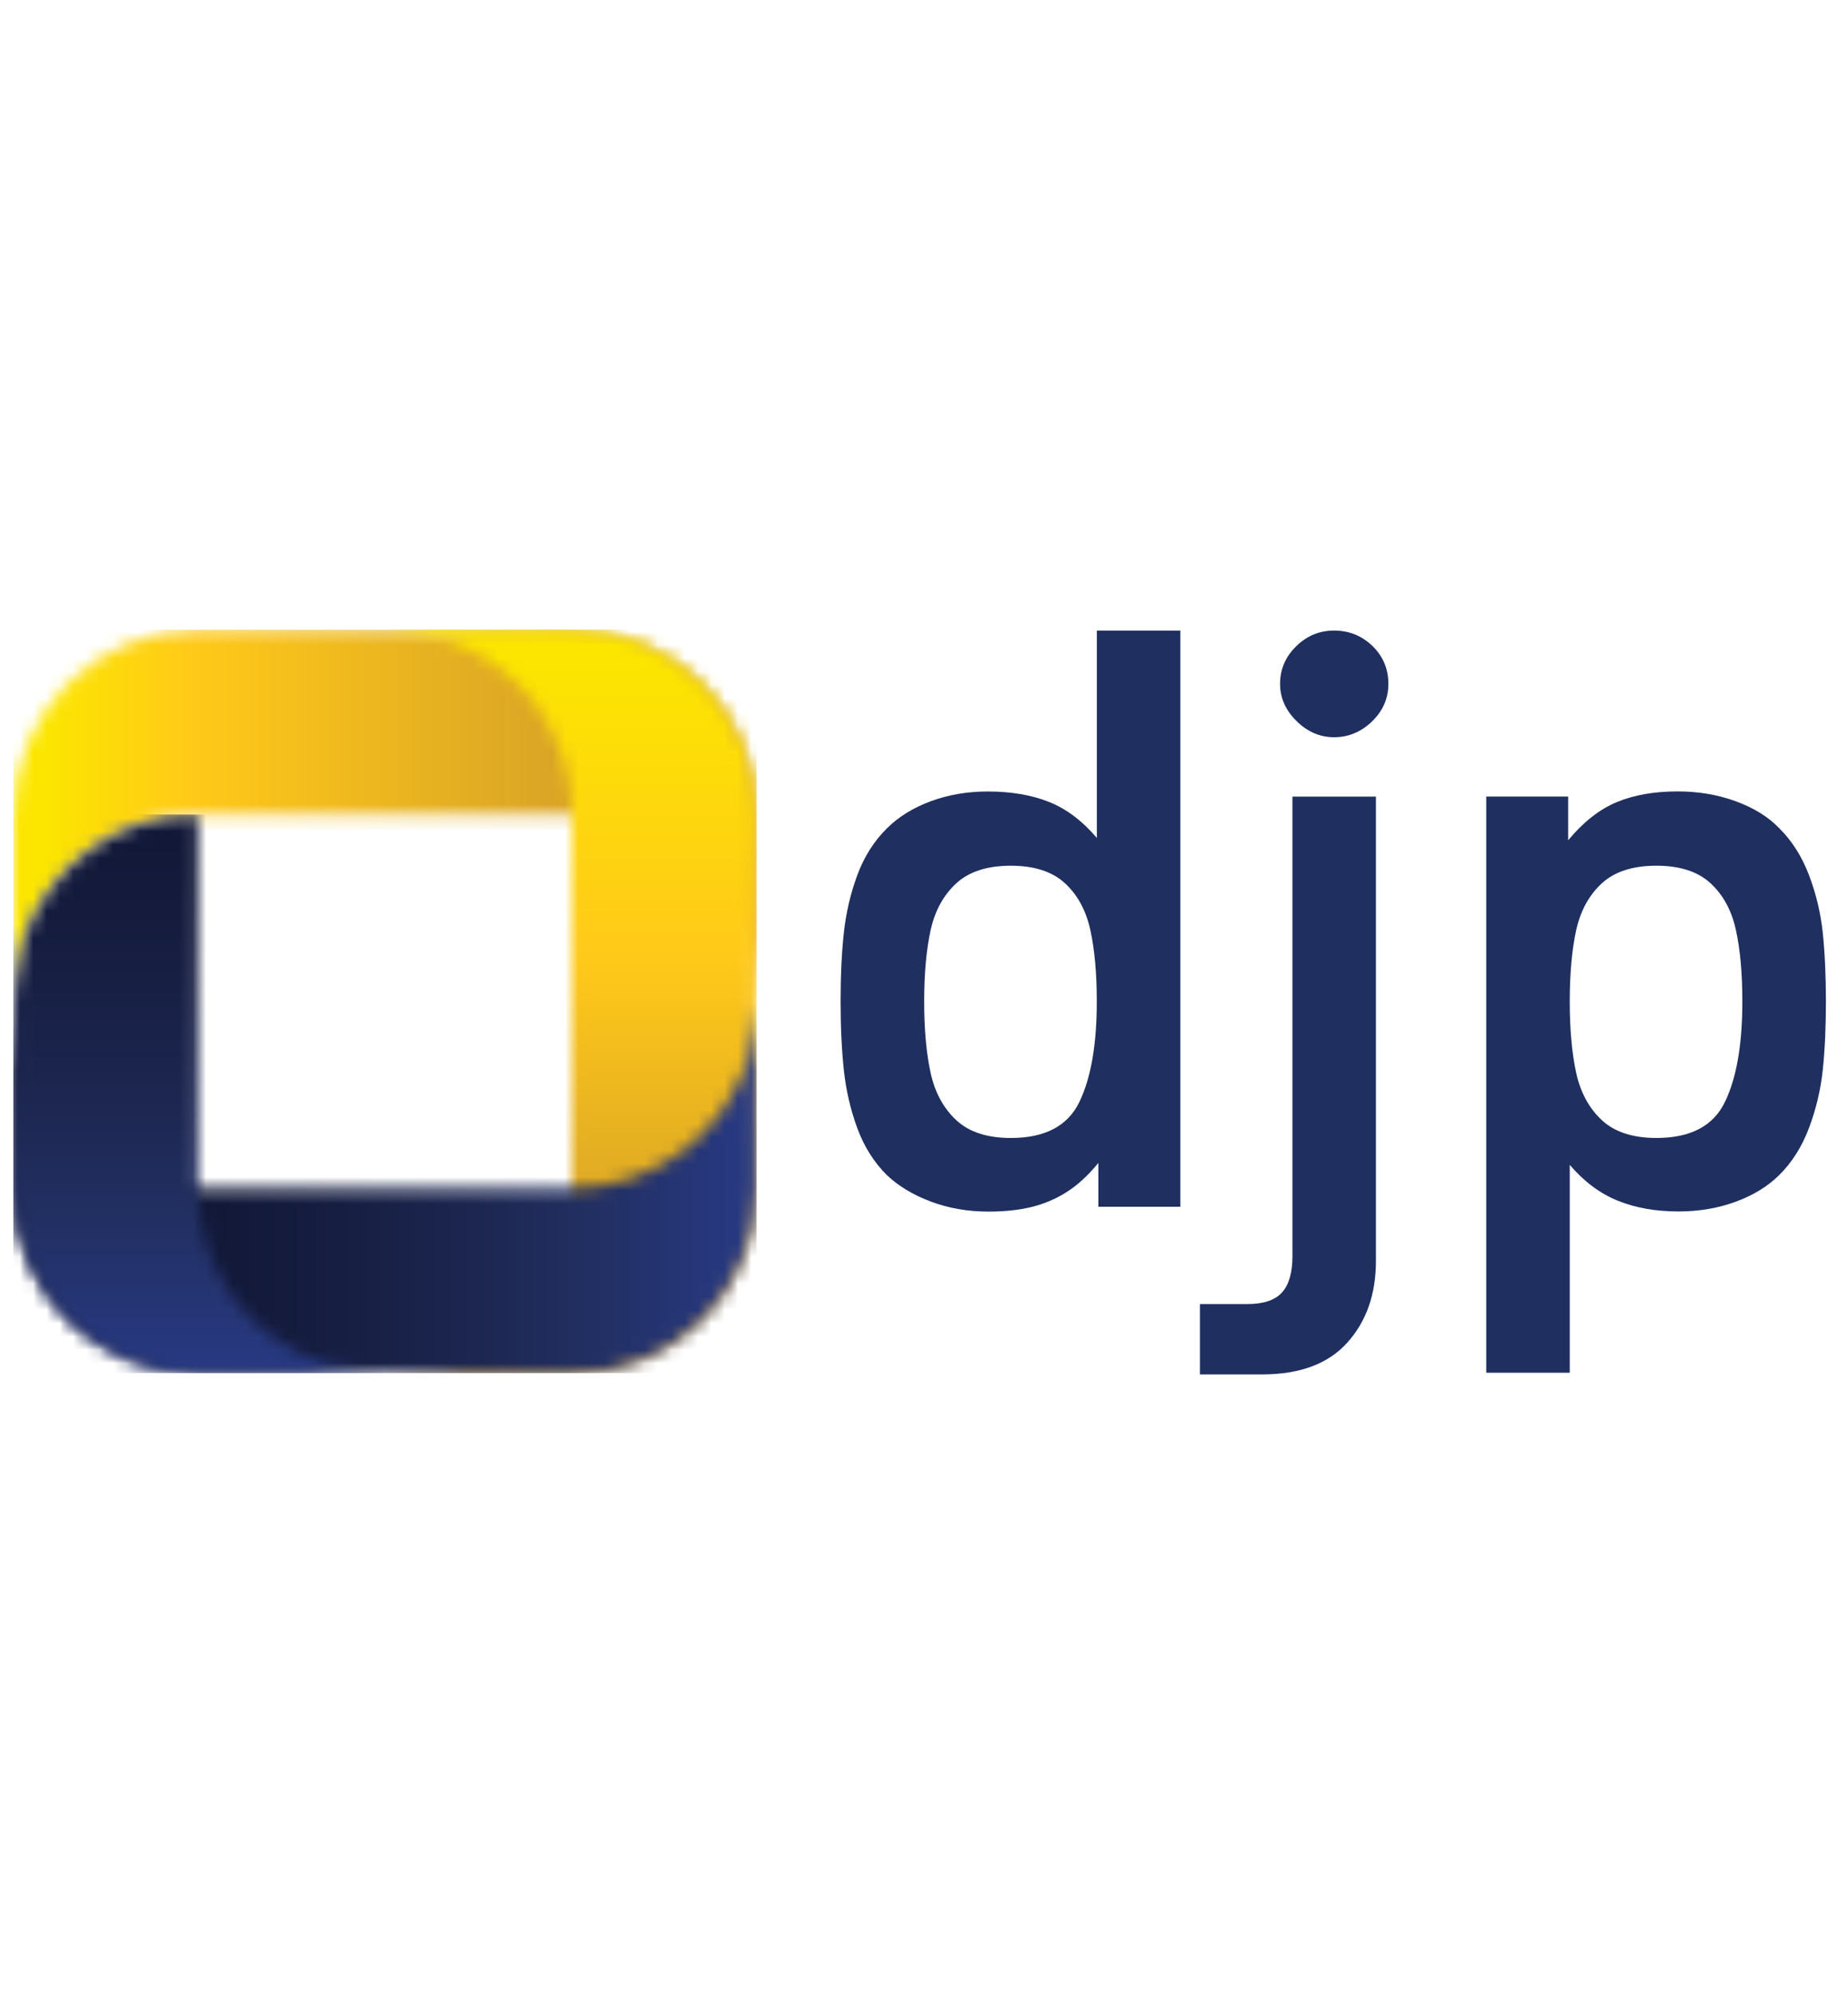
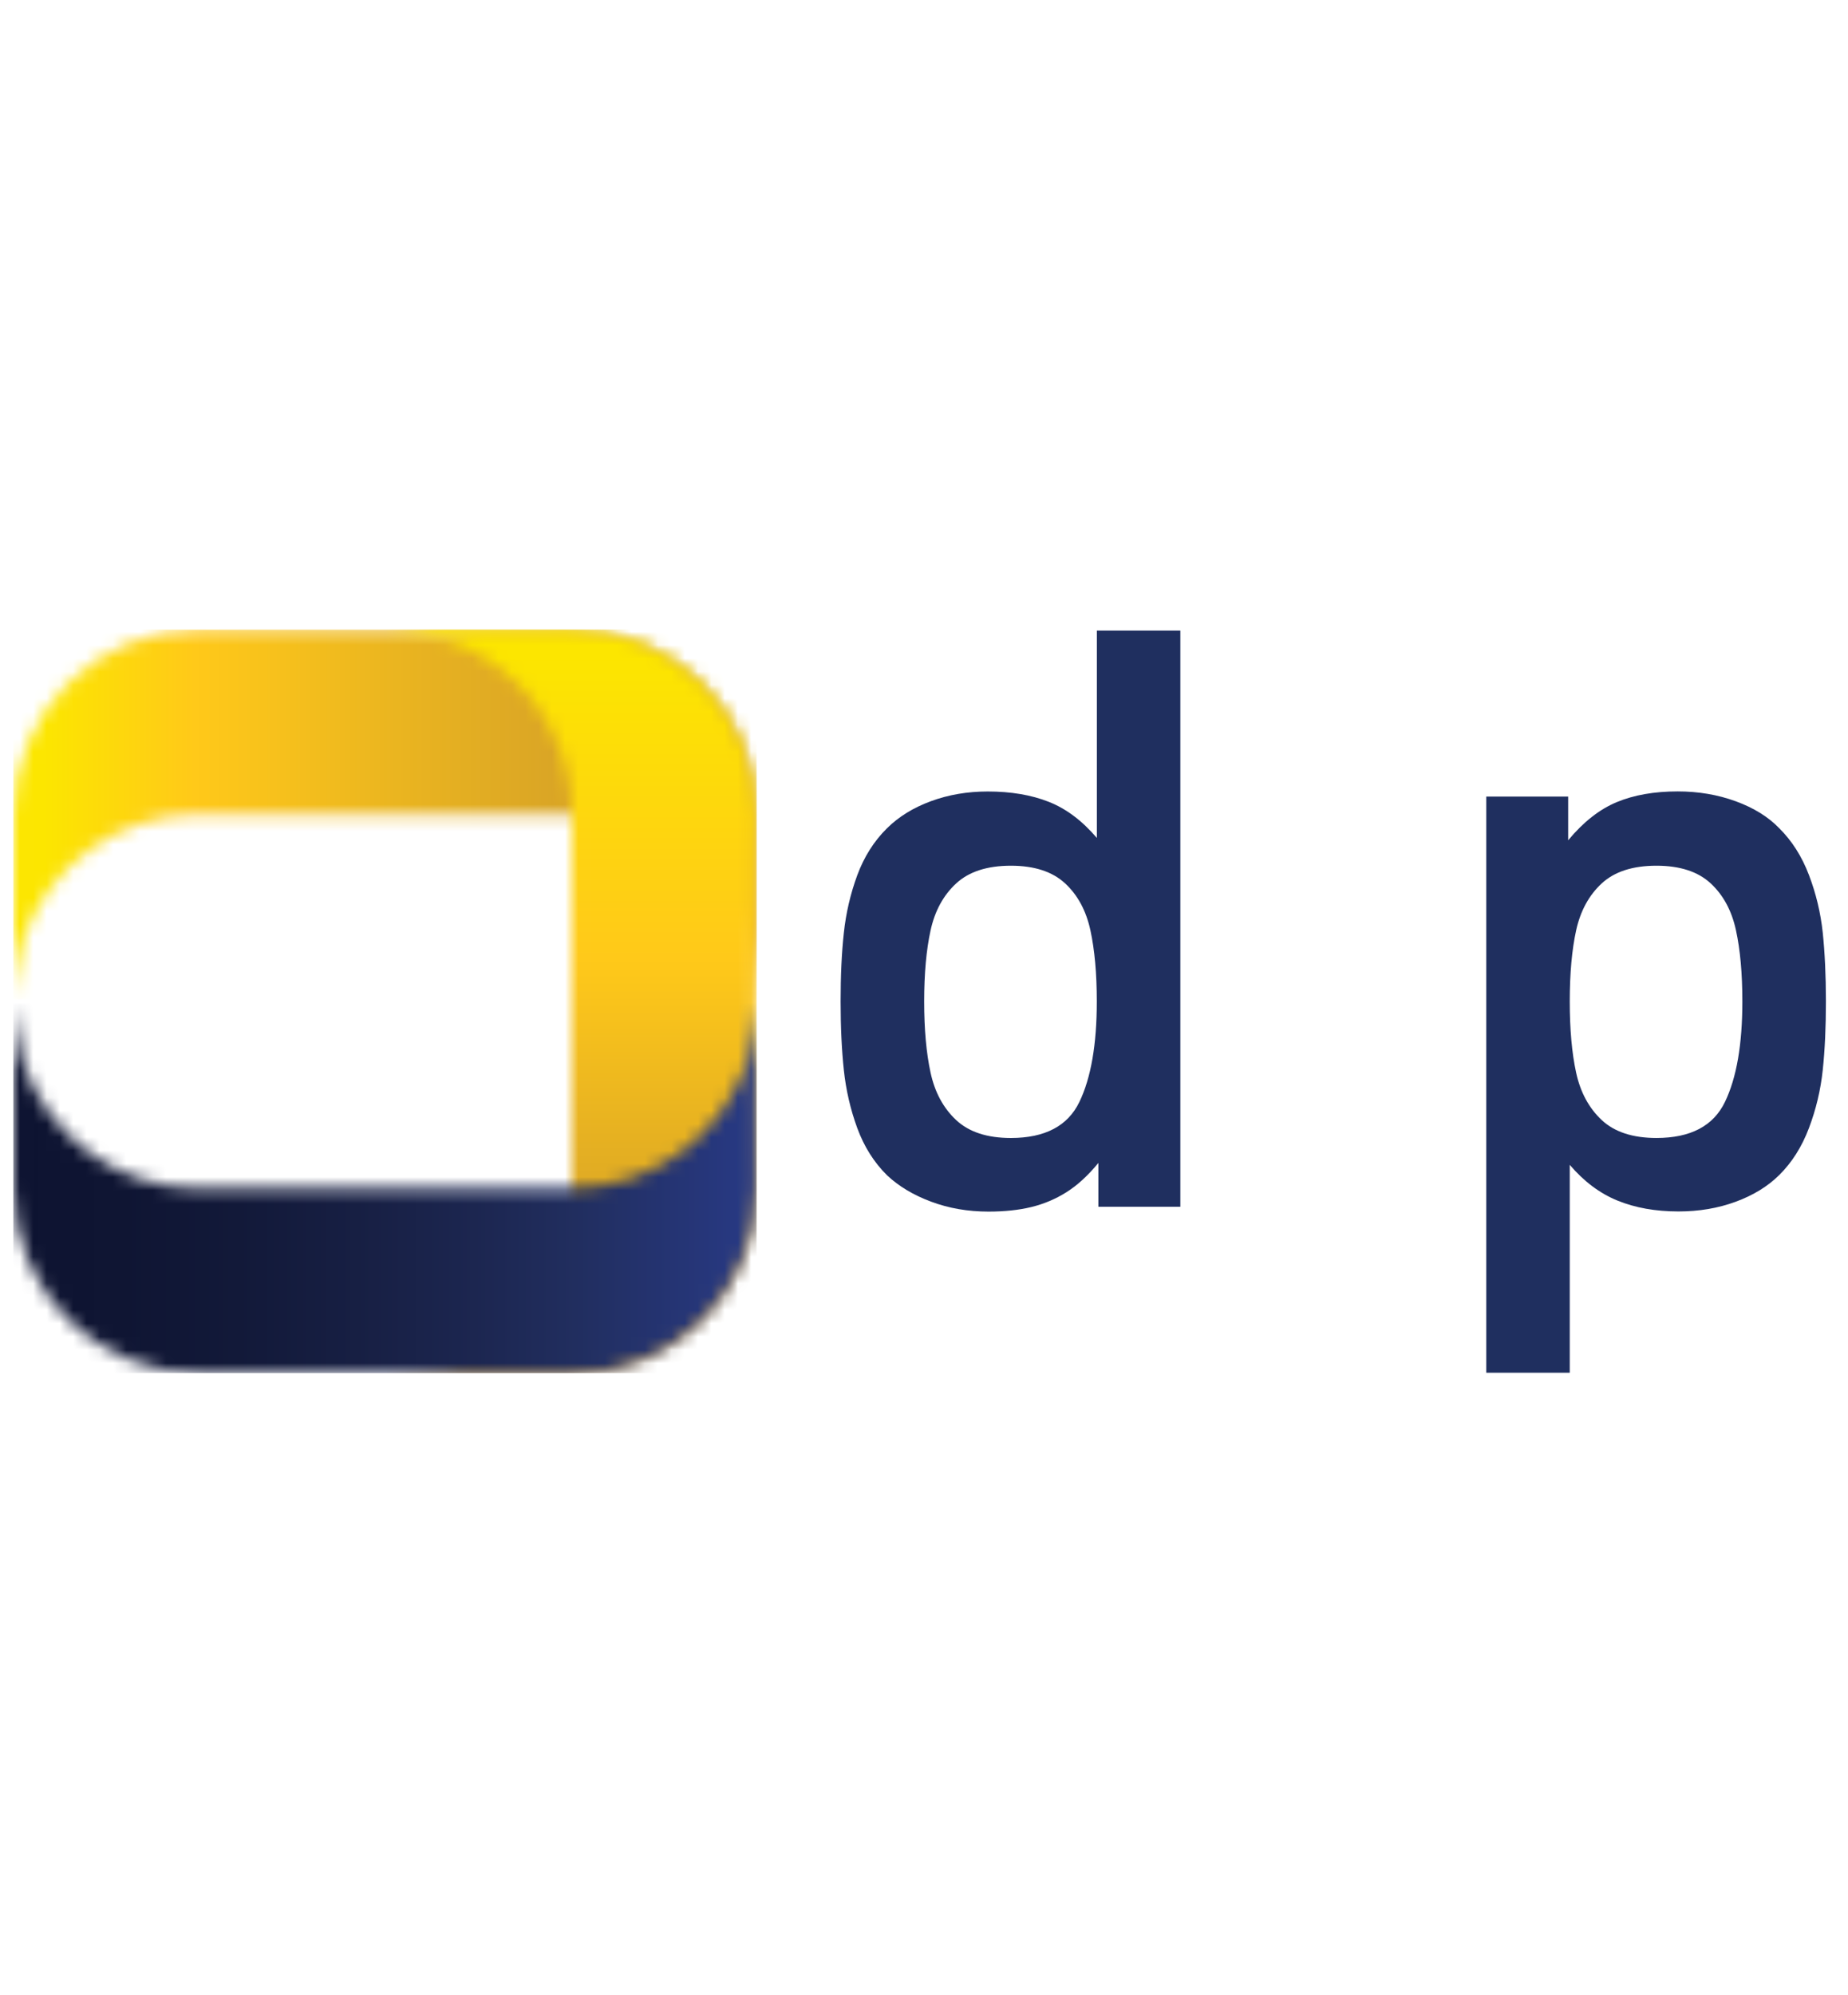
<svg xmlns="http://www.w3.org/2000/svg" width="139" height="150" viewBox="0 0 139 150" fill="none">
  <mask id="mask0_1320_8930" style="mask-type:luminance" maskUnits="userSpaceOnUse" x="1" y="47" width="56" height="29">
    <path d="M14.9 47.344C7.225 47.344 1.002 53.567 1.002 61.242V75.14C1.002 75.14 1.317 72.08 1.777 70.566C3.669 65.139 8.827 61.242 14.9 61.242H43.006C49.079 61.242 54.237 65.139 56.129 70.566C56.589 72.08 56.904 75.14 56.904 75.14V61.242C56.904 53.567 50.681 47.344 43.006 47.344H14.9Z" fill="white" />
  </mask>
  <g mask="url(#mask0_1320_8930)">
    <path d="M56.904 47.344H1.002V75.14H56.904V47.344Z" fill="url(#paint0_linear_1320_8930)" />
  </g>
  <mask id="mask1_1320_8930" style="mask-type:luminance" maskUnits="userSpaceOnUse" x="29" y="47" width="28" height="57">
    <path d="M29.107 47.344C29.107 47.344 32.167 47.659 33.681 48.119C39.108 50.011 43.005 55.169 43.005 61.242V89.348C43.005 95.421 39.108 100.579 33.681 102.471C32.167 102.931 29.107 103.246 29.107 103.246H43.005C50.681 103.246 56.904 97.023 56.904 89.348V61.242C56.904 53.567 50.681 47.344 43.005 47.344H29.107Z" fill="white" />
  </mask>
  <g mask="url(#mask1_1320_8930)">
    <path d="M56.904 47.344H29.107V103.246H56.904V47.344Z" fill="url(#paint1_linear_1320_8930)" />
  </g>
  <mask id="mask2_1320_8930" style="mask-type:luminance" maskUnits="userSpaceOnUse" x="1" y="75" width="56" height="29">
    <path d="M56.129 80.019C54.237 85.446 49.079 89.343 43.006 89.343H14.9C8.827 89.343 3.669 85.446 1.777 80.019C1.317 78.505 1.002 75.445 1.002 75.445V89.343C1.002 97.019 7.225 103.241 14.9 103.241H43.006C50.681 103.241 56.904 97.019 56.904 89.343V75.445C56.904 75.445 56.589 78.505 56.129 80.019Z" fill="white" />
  </mask>
  <g mask="url(#mask2_1320_8930)">
    <path d="M56.904 75.445H1.002V103.241H56.904V75.445Z" fill="url(#paint2_linear_1320_8930)" />
  </g>
  <mask id="mask3_1320_8930" style="mask-type:luminance" maskUnits="userSpaceOnUse" x="1" y="61" width="28" height="43">
-     <path d="M1.777 70.566C1.317 72.081 1.002 75.14 1.002 75.14V89.348C1.002 97.024 7.225 103.246 14.9 103.246H28.798C28.798 103.246 25.738 102.931 24.224 102.471C18.797 100.579 14.9 95.421 14.9 89.348V61.242C8.827 61.242 3.669 65.139 1.777 70.566Z" fill="white" />
-   </mask>
+     </mask>
  <g mask="url(#mask3_1320_8930)">
    <path d="M28.798 61.242H1.002V103.246H28.798V61.242Z" fill="url(#paint3_linear_1320_8930)" />
  </g>
  <path d="M88.776 90.741H82.615V87.444C81.835 88.395 81.034 89.129 80.212 89.646C79.39 90.163 78.507 90.535 77.566 90.762C76.625 90.99 75.55 91.103 74.351 91.103C72.806 91.103 71.369 90.855 70.041 90.359C68.707 89.863 67.601 89.201 66.717 88.369C65.735 87.397 64.991 86.214 64.479 84.818C63.968 83.423 63.632 81.971 63.471 80.466C63.311 78.963 63.228 77.236 63.228 75.298C63.228 73.355 63.306 71.639 63.471 70.14C63.632 68.646 63.968 67.204 64.479 65.814C64.991 64.429 65.735 63.25 66.717 62.279C67.601 61.405 68.702 60.728 70.025 60.242C71.348 59.756 72.769 59.514 74.294 59.514C76.036 59.514 77.566 59.772 78.879 60.289C80.192 60.806 81.396 61.71 82.502 63.007V47.414H88.781V90.741H88.776ZM82.497 75.303C82.497 73.205 82.336 71.422 82.016 69.949C81.695 68.476 81.06 67.297 80.109 66.419C79.158 65.54 77.799 65.095 76.036 65.095C74.253 65.095 72.878 65.54 71.917 66.429C70.955 67.318 70.314 68.496 69.994 69.959C69.674 71.422 69.513 73.205 69.513 75.303C69.513 77.402 69.674 79.185 69.994 80.658C70.314 82.131 70.955 83.32 71.917 84.219C72.878 85.118 74.248 85.568 76.036 85.568C78.6 85.568 80.321 84.663 81.189 82.854C82.062 81.045 82.497 78.528 82.497 75.303Z" fill="#1F2F5F" />
  <path d="M137.339 75.287C137.339 77.231 137.261 78.952 137.101 80.456C136.941 81.96 136.595 83.417 136.062 84.823C135.53 86.229 134.786 87.407 133.824 88.358C132.961 89.211 131.871 89.878 130.547 90.364C129.224 90.85 127.793 91.092 126.247 91.092C124.526 91.092 122.996 90.819 121.663 90.276C120.329 89.733 119.135 88.834 118.071 87.588V103.218H111.791V59.895H117.952V63.183C119.094 61.808 120.309 60.852 121.606 60.314C122.898 59.777 124.428 59.508 126.19 59.508C127.751 59.508 129.209 59.756 130.563 60.252C131.917 60.748 133.002 61.42 133.824 62.273C134.786 63.224 135.53 64.397 136.062 65.793C136.595 67.188 136.941 68.635 137.101 70.129C137.256 71.628 137.339 73.344 137.339 75.287ZM131.054 75.303C131.054 73.204 130.894 71.421 130.573 69.948C130.253 68.475 129.617 67.297 128.666 66.418C127.715 65.539 126.356 65.095 124.593 65.095C122.81 65.095 121.435 65.539 120.474 66.428C119.513 67.317 118.872 68.496 118.551 69.959C118.231 71.421 118.071 73.204 118.071 75.303C118.071 77.401 118.231 79.184 118.551 80.657C118.872 82.13 119.513 83.319 120.474 84.218C121.435 85.118 122.81 85.567 124.593 85.567C127.157 85.567 128.878 84.663 129.746 82.854C130.62 81.045 131.054 78.528 131.054 75.303Z" fill="#1F2F5F" />
-   <path d="M103.492 94.817C103.492 97.313 102.774 99.36 101.342 100.952C99.911 102.549 97.771 103.345 94.928 103.345H90.256V98.057H93.817C95.037 98.057 95.91 97.763 96.432 97.179C96.954 96.595 97.213 95.685 97.213 94.46V59.898H103.492V94.817Z" fill="#1F2F5F" />
-   <path d="M104.429 51.425C104.429 52.515 104.015 53.456 103.199 54.247C102.377 55.038 101.426 55.435 100.346 55.435C99.281 55.435 98.34 55.027 97.519 54.216C96.697 53.404 96.283 52.474 96.283 51.425C96.283 50.334 96.681 49.394 97.487 48.603C98.289 47.812 99.24 47.414 100.346 47.414C101.467 47.414 102.429 47.802 103.23 48.572C104.026 49.342 104.429 50.298 104.429 51.425Z" fill="#1F2F5F" />
  <defs>
    <linearGradient id="paint0_linear_1320_8930" x1="1.002" y1="61.238" x2="56.902" y2="61.238" gradientUnits="userSpaceOnUse">
      <stop stop-color="#FCE600" />
      <stop offset="0.041" stop-color="#FCE600" />
      <stop offset="0.244" stop-color="#FFC919" />
      <stop offset="1" stop-color="#C5912C" />
    </linearGradient>
    <linearGradient id="paint1_linear_1320_8930" x1="43.007" y1="46.942" x2="43.007" y2="103.38" gradientUnits="userSpaceOnUse">
      <stop stop-color="#FCE600" />
      <stop offset="0.041" stop-color="#FCE600" />
      <stop offset="0.445" stop-color="#FFC919" />
      <stop offset="1" stop-color="#C5912C" />
    </linearGradient>
    <linearGradient id="paint2_linear_1320_8930" x1="57.035" y1="89.34" x2="0.488" y2="89.34" gradientUnits="userSpaceOnUse">
      <stop stop-color="#283A86" />
      <stop offset="0.075" stop-color="#263679" />
      <stop offset="0.243" stop-color="#212E5F" />
      <stop offset="0.377" stop-color="#1C2650" />
      <stop offset="0.535" stop-color="#171F43" />
      <stop offset="0.692" stop-color="#121939" />
      <stop offset="0.847" stop-color="#0F1533" />
      <stop offset="0.996" stop-color="#0D1331" />
      <stop offset="1" stop-color="#0D1331" />
    </linearGradient>
    <linearGradient id="paint3_linear_1320_8930" x1="14.898" y1="104.015" x2="14.898" y2="47.257" gradientUnits="userSpaceOnUse">
      <stop stop-color="#283A86" />
      <stop offset="0.075" stop-color="#263679" />
      <stop offset="0.243" stop-color="#212E5F" />
      <stop offset="0.377" stop-color="#1C2650" />
      <stop offset="0.535" stop-color="#171F43" />
      <stop offset="0.692" stop-color="#121939" />
      <stop offset="0.847" stop-color="#0F1533" />
      <stop offset="0.996" stop-color="#0D1331" />
      <stop offset="1" stop-color="#0D1331" />
    </linearGradient>
  </defs>
</svg>